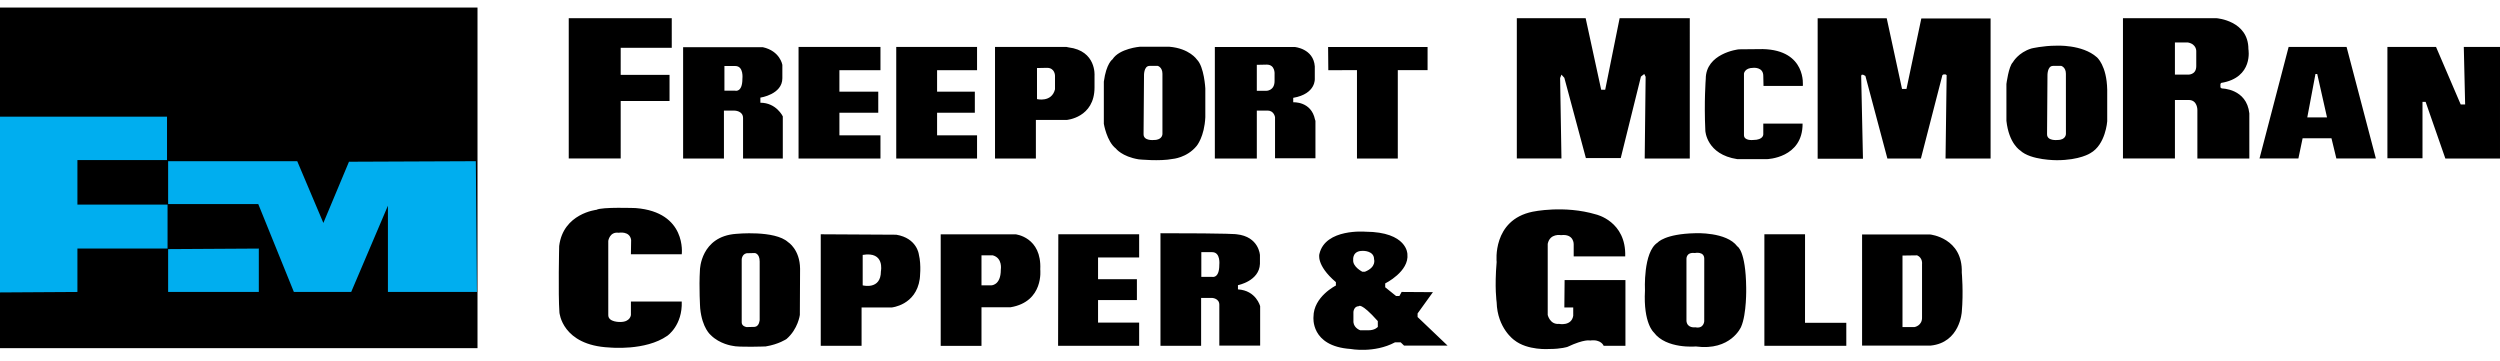
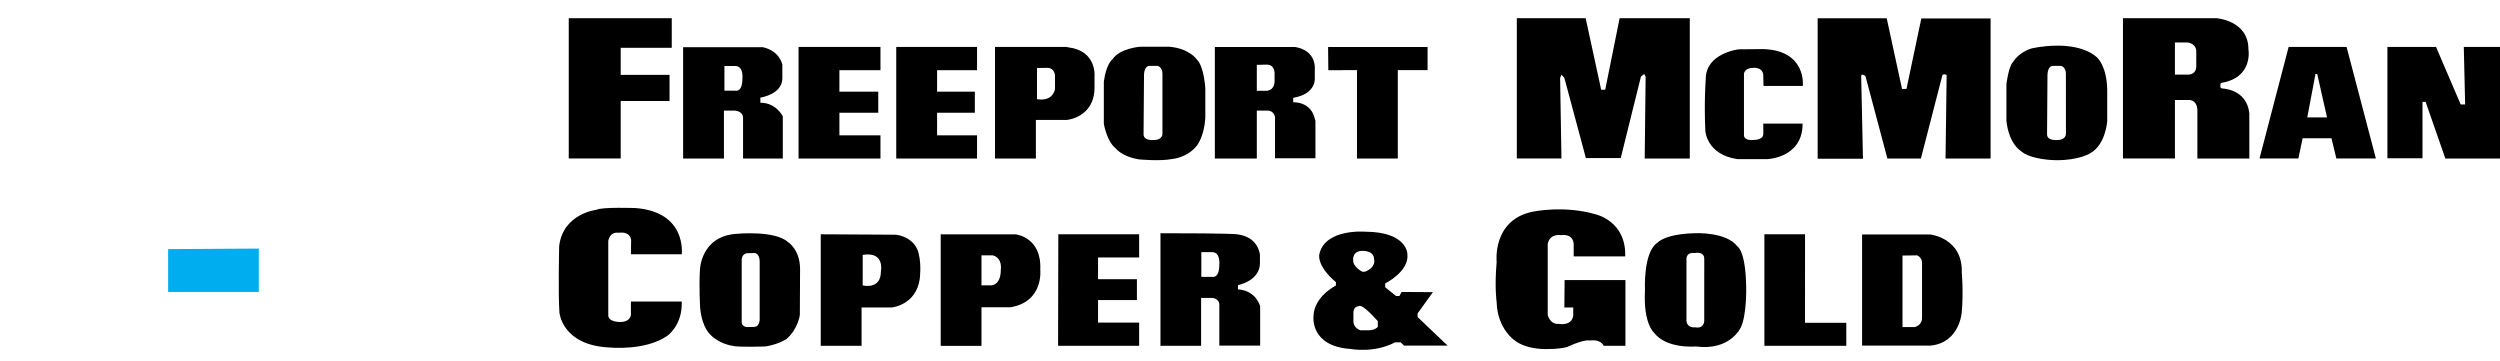
<svg xmlns="http://www.w3.org/2000/svg" width="2500" height="361" viewBox="2.312 0.304 168.082 23.256">
-   <path d="M2.312.304h32.104v22.9H2.312z" />
  <g fill="#00aeef">
-     <path d="M2.312 7.641v11.817l5.205-.032v-2.918h6.06v-2.956h-6.06v-2.993h6.024V7.641zm11.304 2.993h8.68l1.757 4.152 1.721-4.115 8.53-.037.075 8.792h-5.986v.037-5.836l-2.469 5.799H22.07l-2.394-5.91h-6.06z" />
    <path d="M13.616 16.545v2.88h6.097v-2.917z" />
  </g>
  <path d="M69.6 17.923c0 1.101-.672 1.059-.672 1.059H68.3v-2.018h.761c.672.186.538.959.538.959m.986-2.374h-5.027v7.503H68.3v-2.597h1.953c2.255-.378 1.999-2.54 1.999-2.54.105-2.19-1.666-2.366-1.666-2.366m60.95 2.002v3.562c.028.588-.508.673-.508.673h-.806v-4.808l.985-.014c.388.172.329.587.329.587m.552-1.99h-4.583v7.47h4.612c1.97-.2 2.091-2.26 2.091-2.26.119-1.345 0-2.648 0-2.648.074-2.332-2.12-2.561-2.12-2.561m-8.418-.015h-2.734v7.498h5.508V21.5h-2.776zm-6.778 5.854s-.03.515-.598.4c0 0-.537.085-.597-.416v-4.163s-.045-.487.567-.415c0 0 .659-.143.63.428zm2.225-5.04c-.732-.986-2.822-.885-2.822-.885-2.06.043-2.537.63-2.537.63-.987.629-.85 3.22-.85 3.22-.12 2.218.595 2.82.595 2.82.836 1.13 2.822.944 2.822.944 2.357.315 3.044-1.316 3.044-1.316.387-.873.344-2.634.344-2.634-.03-2.52-.596-2.778-.596-2.778m-11.63 4.108h.597v.558c-.12.715-.956.544-.956.544-.611.058-.759-.601-.759-.601v-4.78c.148-.728.896-.586.896-.586.879-.102.85.616.85.616v.815h3.464c.075-2.362-1.955-2.82-1.955-2.82-2.15-.644-4.27-.186-4.27-.186-2.733.559-2.419 3.38-2.419 3.38-.149 1.73 0 2.703 0 2.703.045 1.76 1.18 2.545 1.18 2.545.895.718 2.359.602 2.359.602.805 0 1.223-.143 1.223-.143 1.152-.544 1.523-.427 1.523-.427.746-.102.911.356.911.356h1.463v-4.421h-4.09zm-12.54 1.303s-.18.229-.626.229h-.553s-.418-.13-.462-.545v-.688s.027-.385.357-.385c0 0 .135-.288 1.282 1zm-.985-5.11s.732-.014.732.56c0 0 .178.528-.613.842h-.178s-.658-.33-.613-.8c0 0-.073-.63.672-.601m3.658 4.206 1.03-1.431-2.103-.014-.15.272h-.224l-.73-.587v-.259s1.626-.8 1.492-1.975c0 0 0-1.487-2.822-1.502 0 0-2.689-.23-3.092 1.488 0 0-.253.744 1.107 1.903v.228s-1.507.746-1.507 2.105c0 0-.225 1.974 2.492 2.16 0 0 1.583.302 2.985-.444h.387l.224.216h2.925l-2.014-1.92zm-13.331-3.262c0 .945-.493.802-.493.802h-.716v-1.66h.731c.582 0 .478.858.478.858m1.254 1.645v-.285s1.433-.272 1.478-1.432v-.587s-.06-1.244-1.568-1.402c0 0-.208-.07-5.12-.07v7.57h2.733v-3.22h.746s.478.027.478.457v2.748h2.745v-2.647s-.268-1.06-1.492-1.132M73.45 23.046h5.45v-1.56h-2.763V19.97h2.612v-1.402h-2.612v-1.46H78.9v-1.56h-5.434zm-11.912-5.008c0 1.273-1.225.944-1.225.944v-2.047c1.508-.257 1.225 1.103 1.225 1.103m1.03-2.461-5.075-.029v7.498h2.745V20.47h2.015s1.642-.143 1.896-1.918c0 0 .12-.93-.06-1.646.001 0-.119-1.101-1.522-1.33m-9.18 5.724s-.015.43-.328.473l-.552.014s-.328-.043-.328-.315v-4.22s0-.358.328-.43l.552-.014s.328.027.328.57zm1.91-5.224c-.896-.816-3.493-.557-3.493-.557-2.388.172-2.433 2.418-2.433 2.418-.074 1.201.016 2.59.016 2.59.133 1.345.716 1.802.716 1.802.596.601 1.447.716 1.447.716.403.114 2.24.043 2.24.043.88-.142 1.402-.5 1.402-.5.777-.672.896-1.618.896-1.618l.015-3.106c-.014-1.3-.805-1.788-.805-1.788m-10.241-2.29s-2.298-.085-2.642.116c0 0-2.239.243-2.508 2.433 0 0-.074 3.205.016 4.465 0 0 .164 2.218 3.374 2.36 0 0 2.403.244 3.88-.787 0 0 1.03-.7.97-2.303H44.73v.901s-.03.473-.715.473c0 0-.807.027-.807-.458V15.99s.09-.63.701-.545c0 0 .747-.142.836.487l-.015.959h3.418s.359-2.833-3.09-3.105M157.437 7.69l.55-2.92h.119l.658 2.92zm-1.254-4.737-1.958 7.499h2.614l.284-1.36h1.94l.329 1.36h2.657l-1.97-7.499zm-6.21.286v1.002c0 .616-.568.572-.568.572h-.867v-2.16h.88c.583.115.555.587.555.587m1.715 2.504-.09-.07v-.23l.046-.072c2.194-.357 1.835-2.275 1.835-2.275 0-1.917-2.134-2.075-2.134-2.075h-6.3v9.43h3.494V6.518h.925c.597 0 .584.673.584.673v3.263h3.493V7.419c-.18-1.675-1.853-1.675-1.853-1.675M141.21 8.793s.015.415-.568.415c0 0-.716.086-.701-.4l.028-3.907s-.028-.674.373-.674h.553s.313.086.313.53zm2.074-5.152c-.985-.873-2.731-.773-2.731-.773-.881 0-1.657.186-1.657.186-.896.272-1.254.93-1.254.93-.284.273-.433 1.46-.433 1.46V7.92c.165 1.531.925 1.99.925 1.99.702.671 2.463.657 2.463.657 1.553 0 2.254-.472 2.254-.472 1.032-.573 1.135-2.147 1.135-2.147V5.83c-.03-1.646-.702-2.19-.702-2.19M130.49 5.774h-.3l-1.029-4.751h-4.643v9.445h3.046l-.12-5.581.045-.072.103.014.136.073 1.478 5.552h2.254l1.446-5.61.075-.043h.135l.074.043-.074 5.61h3.029V1.037h-4.657zm-11.373 4.723h1.983s2.419-.058 2.405-2.39h-2.642v.701s.044.4-.686.4c0 0-.613.072-.613-.329V4.743s.045-.386.627-.386c0 0 .672-.072.672.544l.015.672h2.642s.27-2.405-2.687-2.476l-1.597.015c-.092 0-2.241.285-2.241 1.988 0 0-.12 1.532-.028 3.492 0 0 .074 1.59 2.15 1.904m-3.196-.043V1.022h-4.717l-.97 4.808h-.27l-1.044-4.808h-4.628v9.43h3.001l-.09-5.41.09-.228.194.215 1.448 5.395h2.344l1.358-5.48.223-.173.092.186-.062 5.496zm-22.376-5.94v5.94h2.745v-5.94h2.002V2.955h-6.688l.014 1.56zm-5.54.258v.472c0 .674-.566.66-.566.66h-.628V4.155l.67-.014c.57 0 .525.629.525.629m2.747 5.667V7.92l-.03-.086c-.254-1.245-1.464-1.16-1.464-1.16v-.3c1.553-.271 1.45-1.302 1.45-1.302v-.815c-.09-1.203-1.36-1.303-1.36-1.303h-5.36v7.499h2.822v-3.22h.732c.431 0 .493.443.493.443v2.762zM80.467 8.793s.015.415-.567.415c0 0-.716.086-.703-.4l.03-3.907s-.03-.674.374-.674h.552s.313.086.313.53v4.036zm2.299.815s.522-.615.583-1.932V5.744s-.074-1.46-.567-1.945c0 0-.493-.745-1.85-.86h-1.986s-1.374.115-1.837.845c0 0-.419.272-.583 1.502V8.12s.195 1.188.807 1.66c0 0 .403.544 1.537.73 0 0 1.418.143 2.284-.029 0 0 .955-.071 1.612-.873M72.032 4.371l.672-.014c.539 0 .539.529.539.529v.916c-.225.9-1.21.658-1.21.658zm-.074 3.491h2.06S75.9 7.72 75.9 5.673v-.787s.135-1.675-1.747-1.904l-.134-.028H69.21v7.499h2.747v-2.59zm-3.956 1.031h-2.687V7.376h2.538V5.96h-2.538V4.514h2.687v-1.56h-5.433v7.499h5.433zm-6.494 0h-2.76V7.376h2.612V5.96h-2.613V4.514h2.761v-1.56h-5.507v7.499h5.507zM51.017 4.235h.73c.583 0 .479.858.479.858 0 .945-.493.801-.493.801h-.716zm-.033 2.998h.703s.583 0 .583.5v2.72h2.672V7.62s-.434-.917-1.508-.917V6.36s1.478-.214 1.478-1.303v-.9s-.15-.931-1.315-1.188H48.24v7.484h2.745zm-6.941-.644h3.284v-1.76h-3.284V3.01h3.433V1.022H40.55v9.43h3.493zM167.96 2.954l.09 3.864h-.299l-1.657-3.864h-3.27v7.484h2.359V6.646h.211l1.326 3.807h3.674V2.954z" />
</svg>